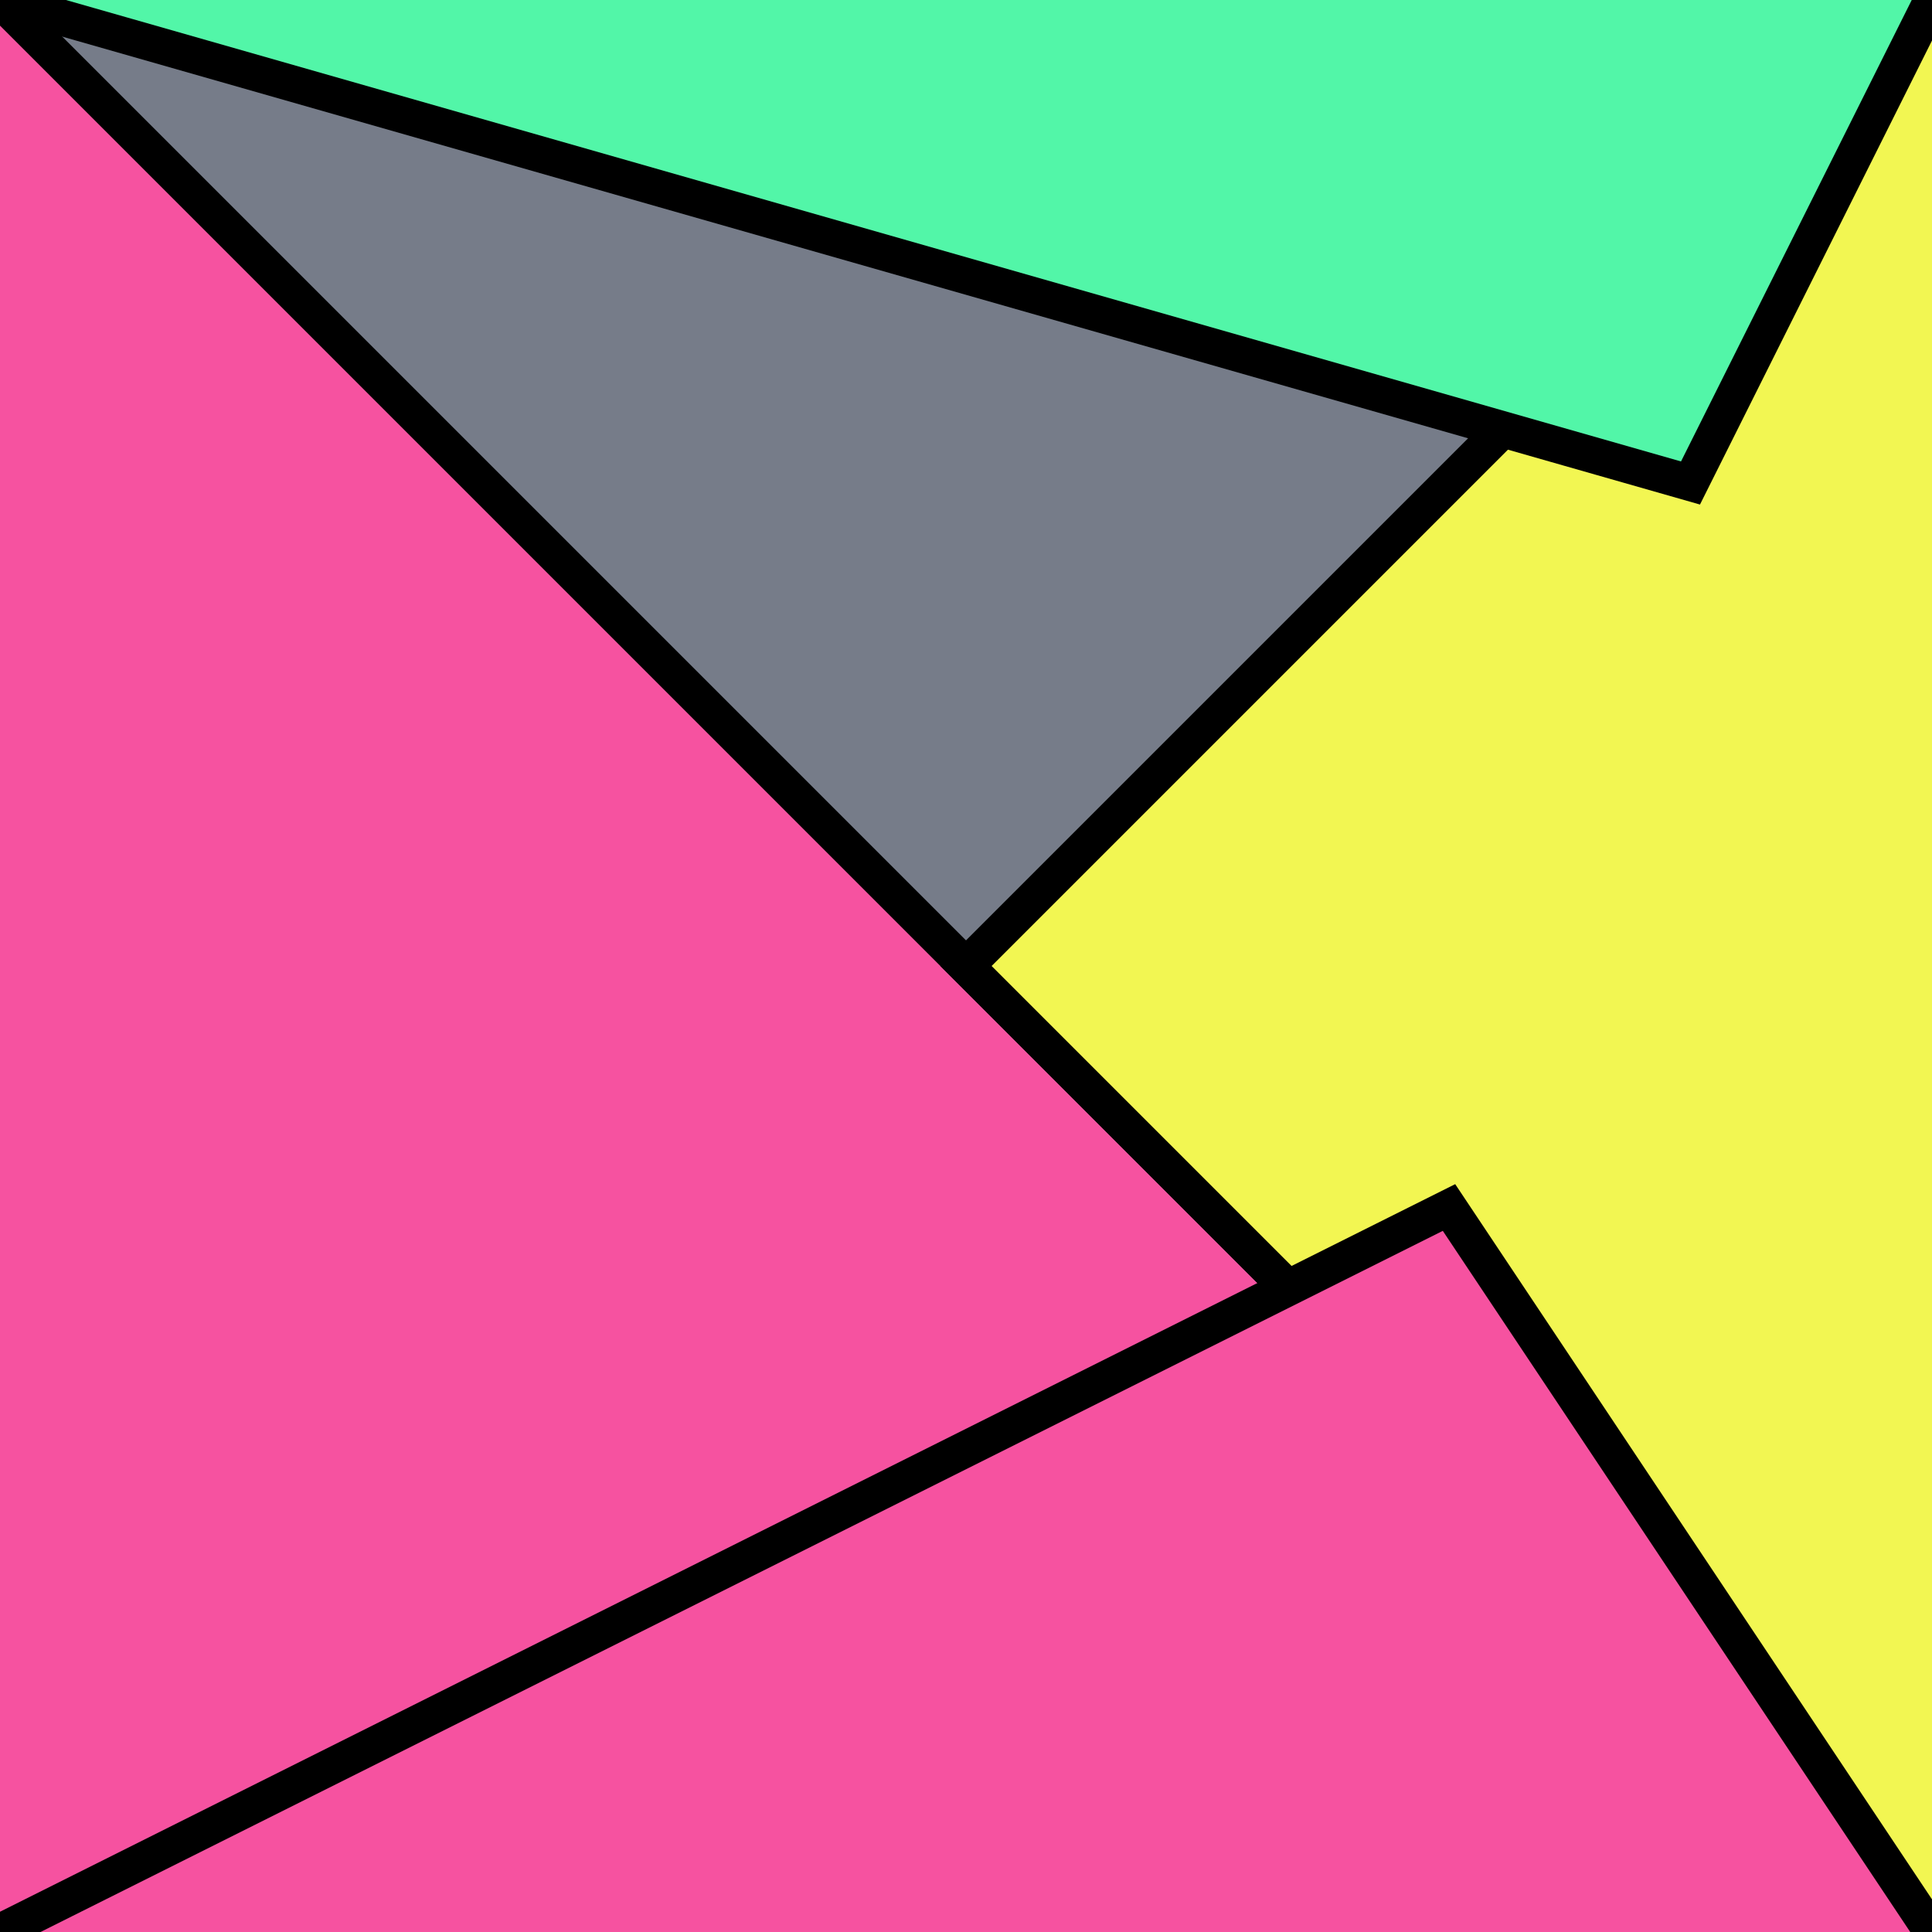
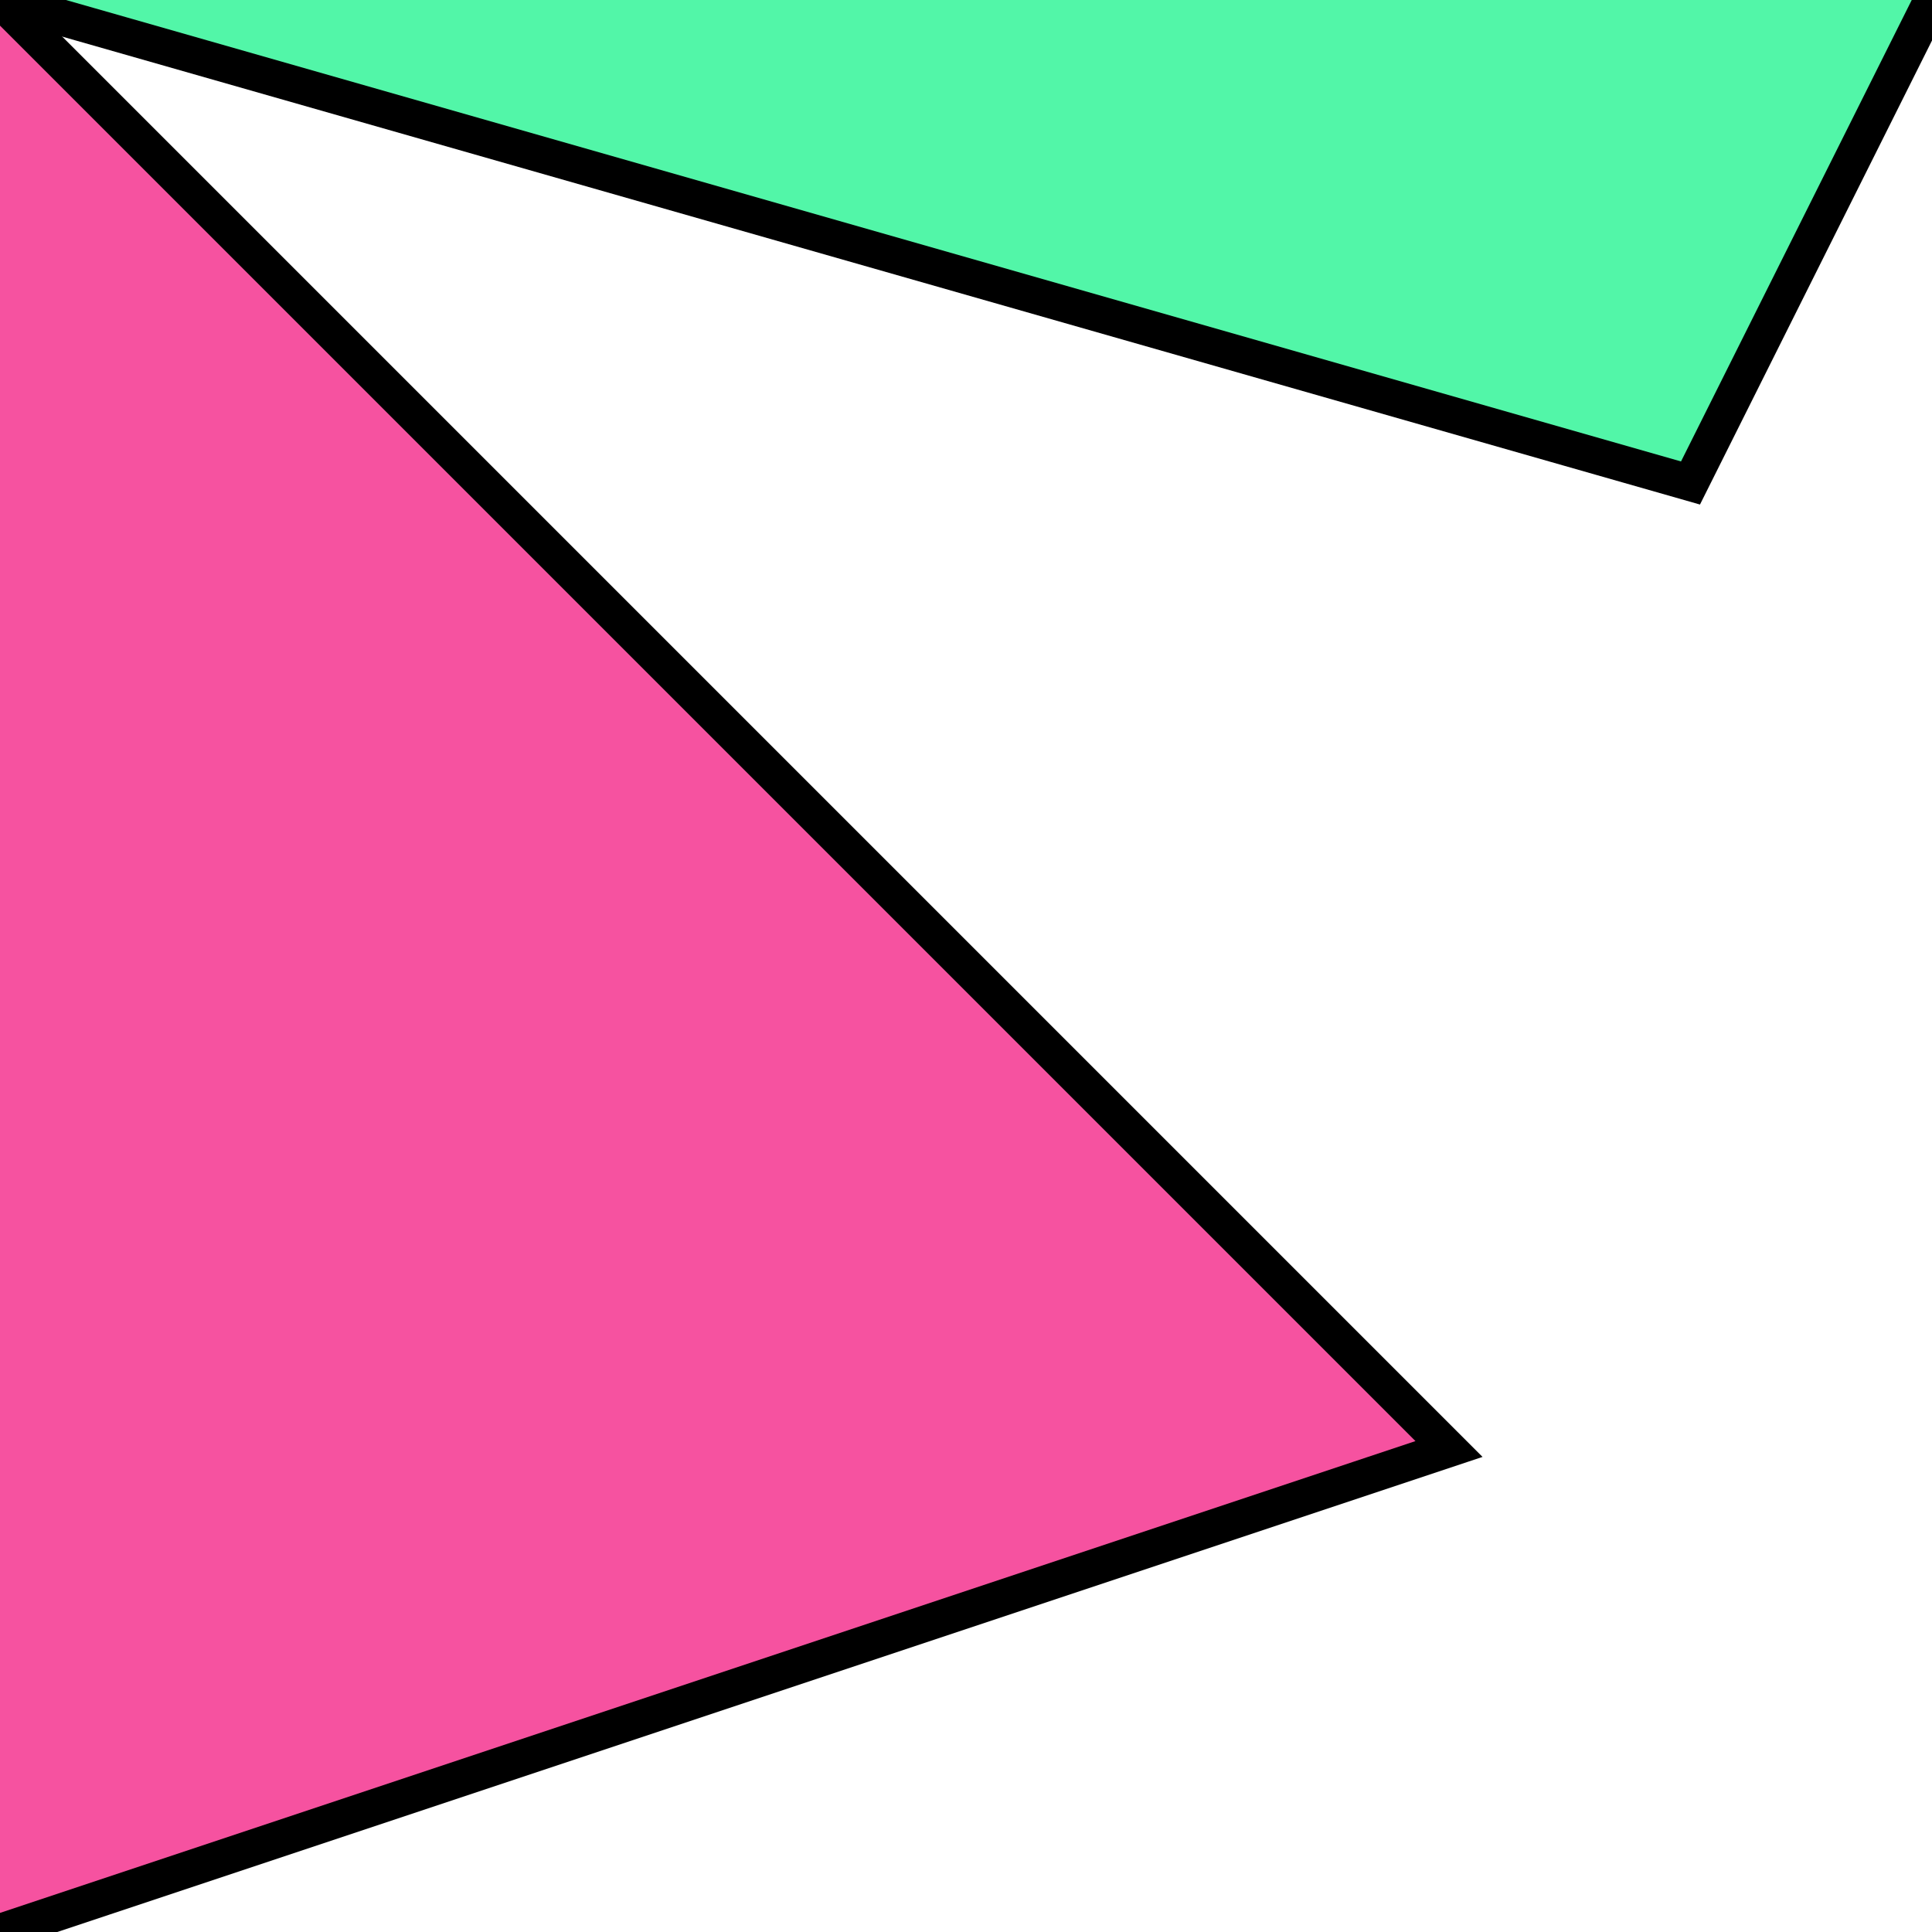
<svg xmlns="http://www.w3.org/2000/svg" version="1.0" viewBox="0 0 8 8">
  <style type="text/css">
polyline{stroke:#000;stroke-width:0.15}
</style>
-   <rect fill="#767C89" width="100%" height="100%" />
  <polyline fill="#F652A0" points="0,8 6,6 6,6 0,0 " />
-   <polyline fill="#F2F652" points="8,0 4,4 4,4 8,8 " />
-   <polyline fill="#F652A0" points="8,8 6,5 6,5 0,8 " />
  <polyline fill="#52F6A8" points="0,0 7,2 7,2 8,0 " />
</svg>